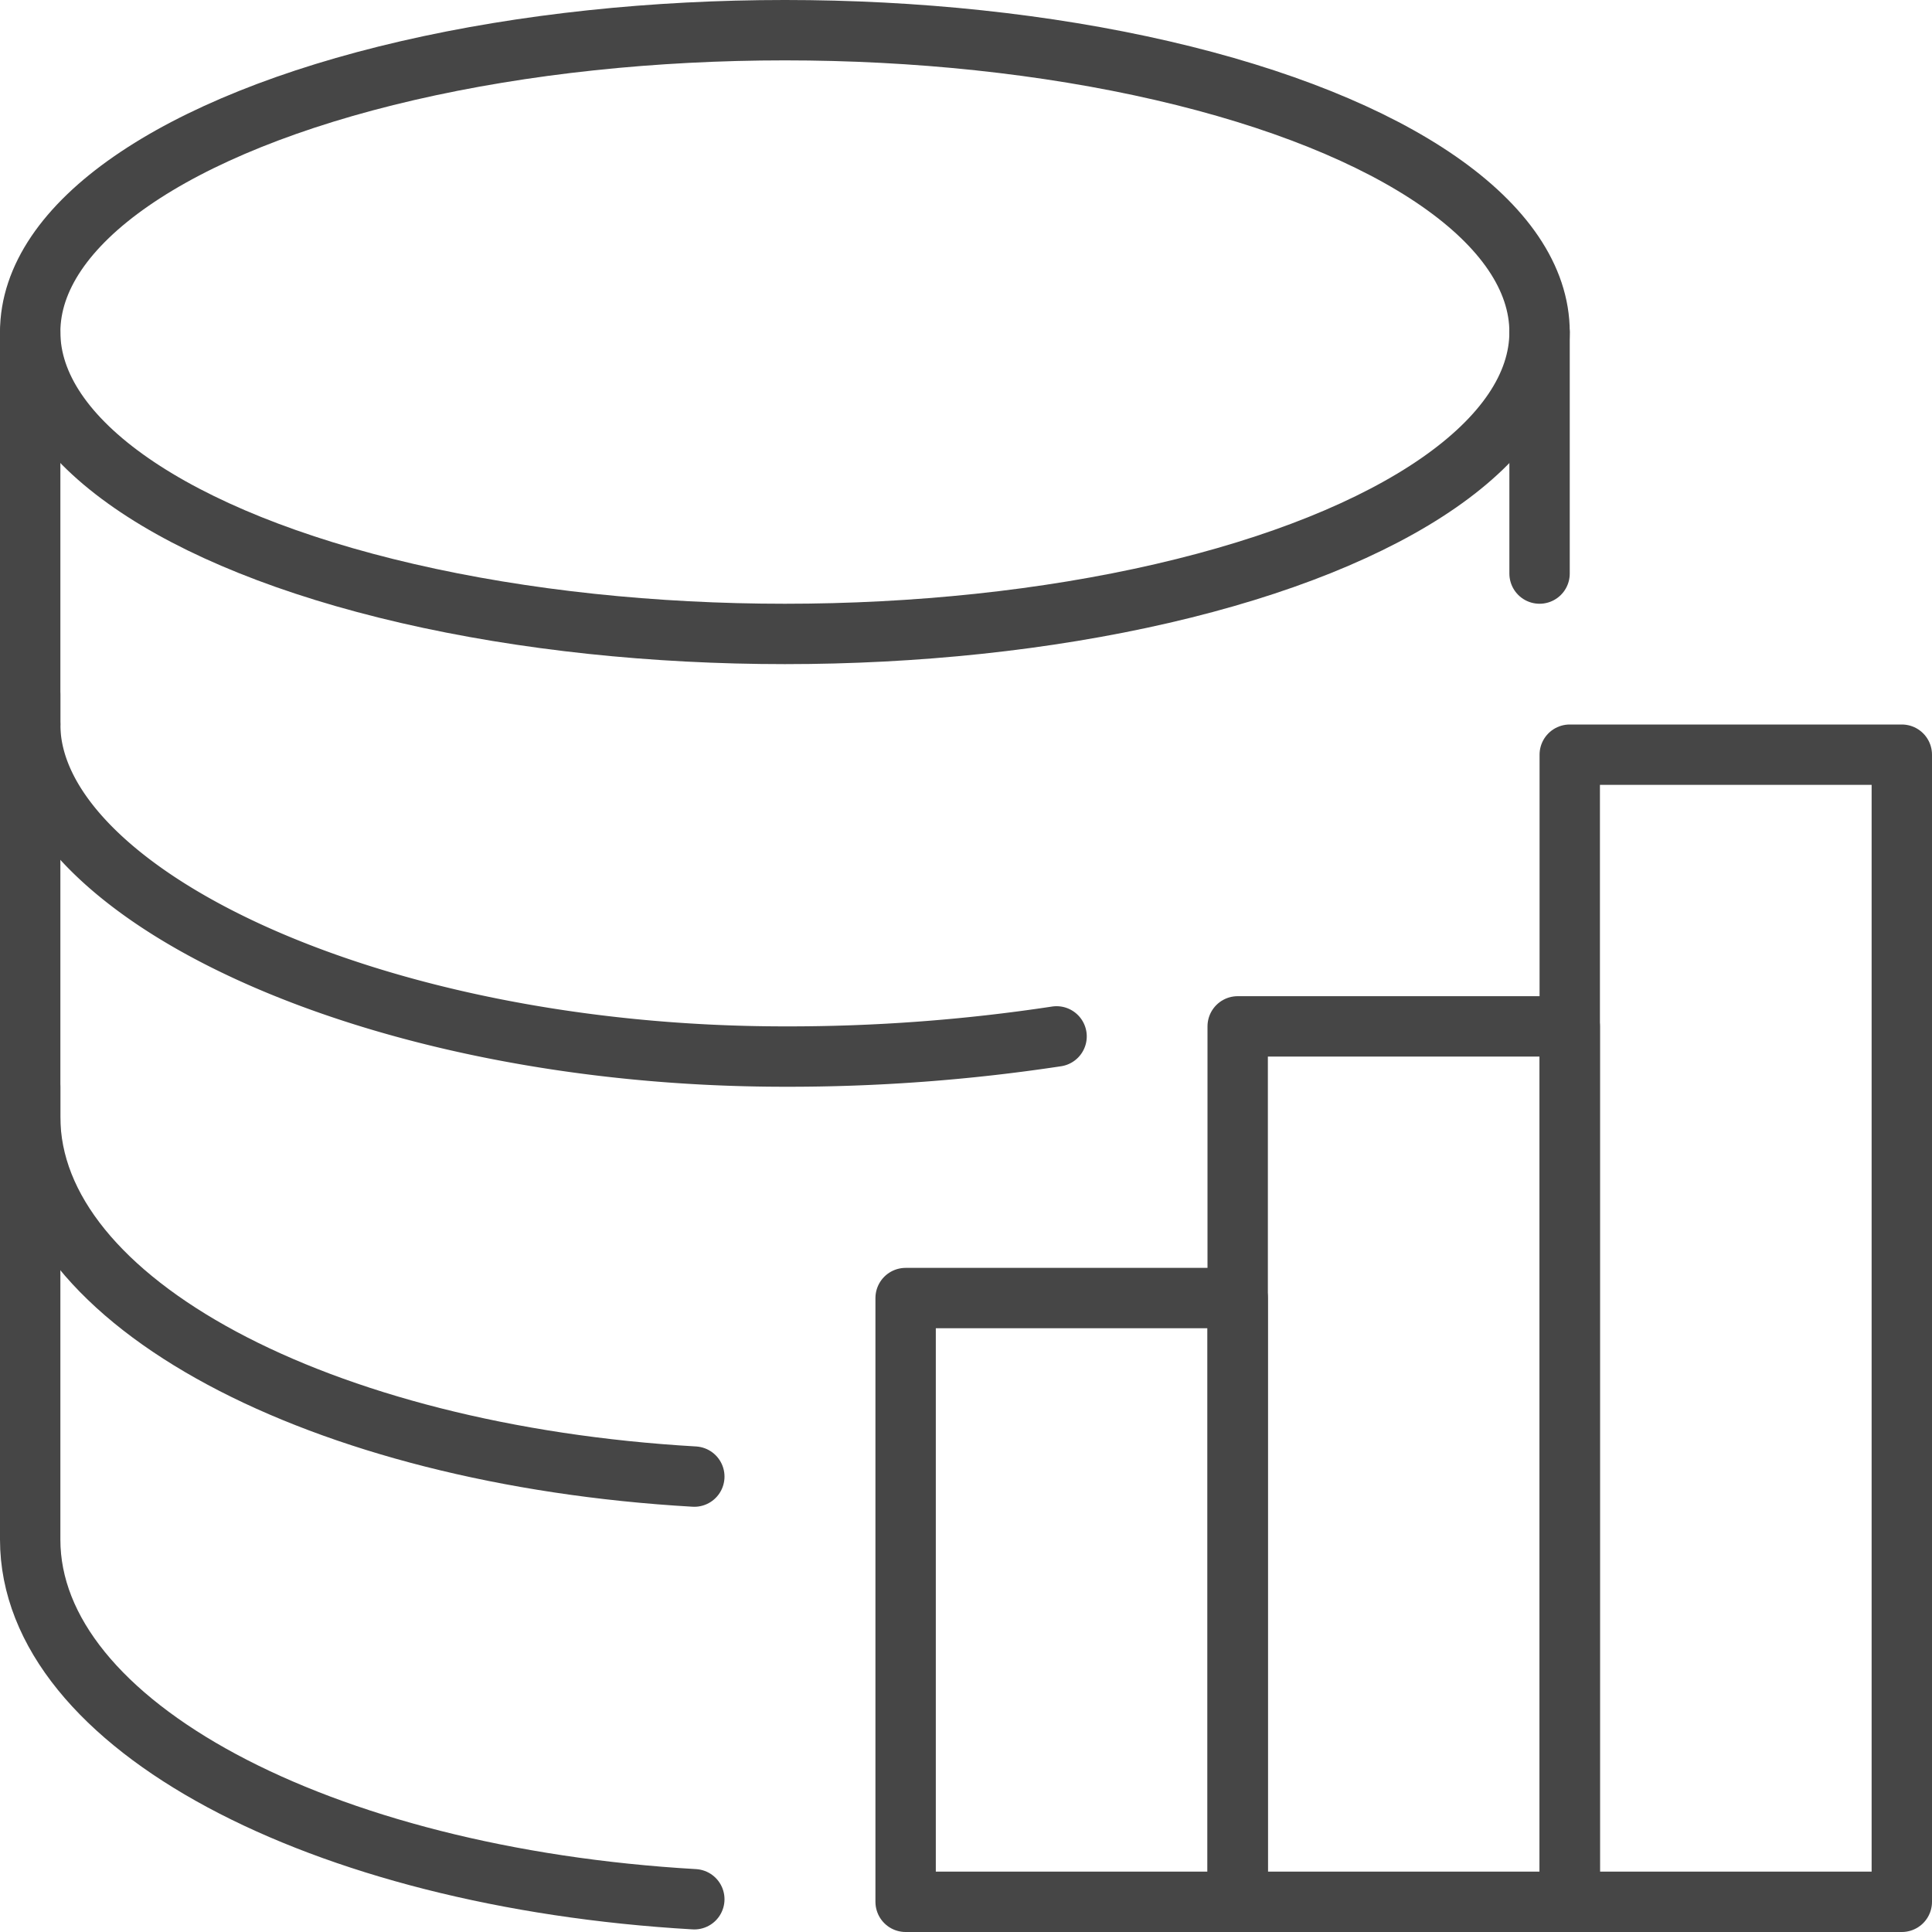
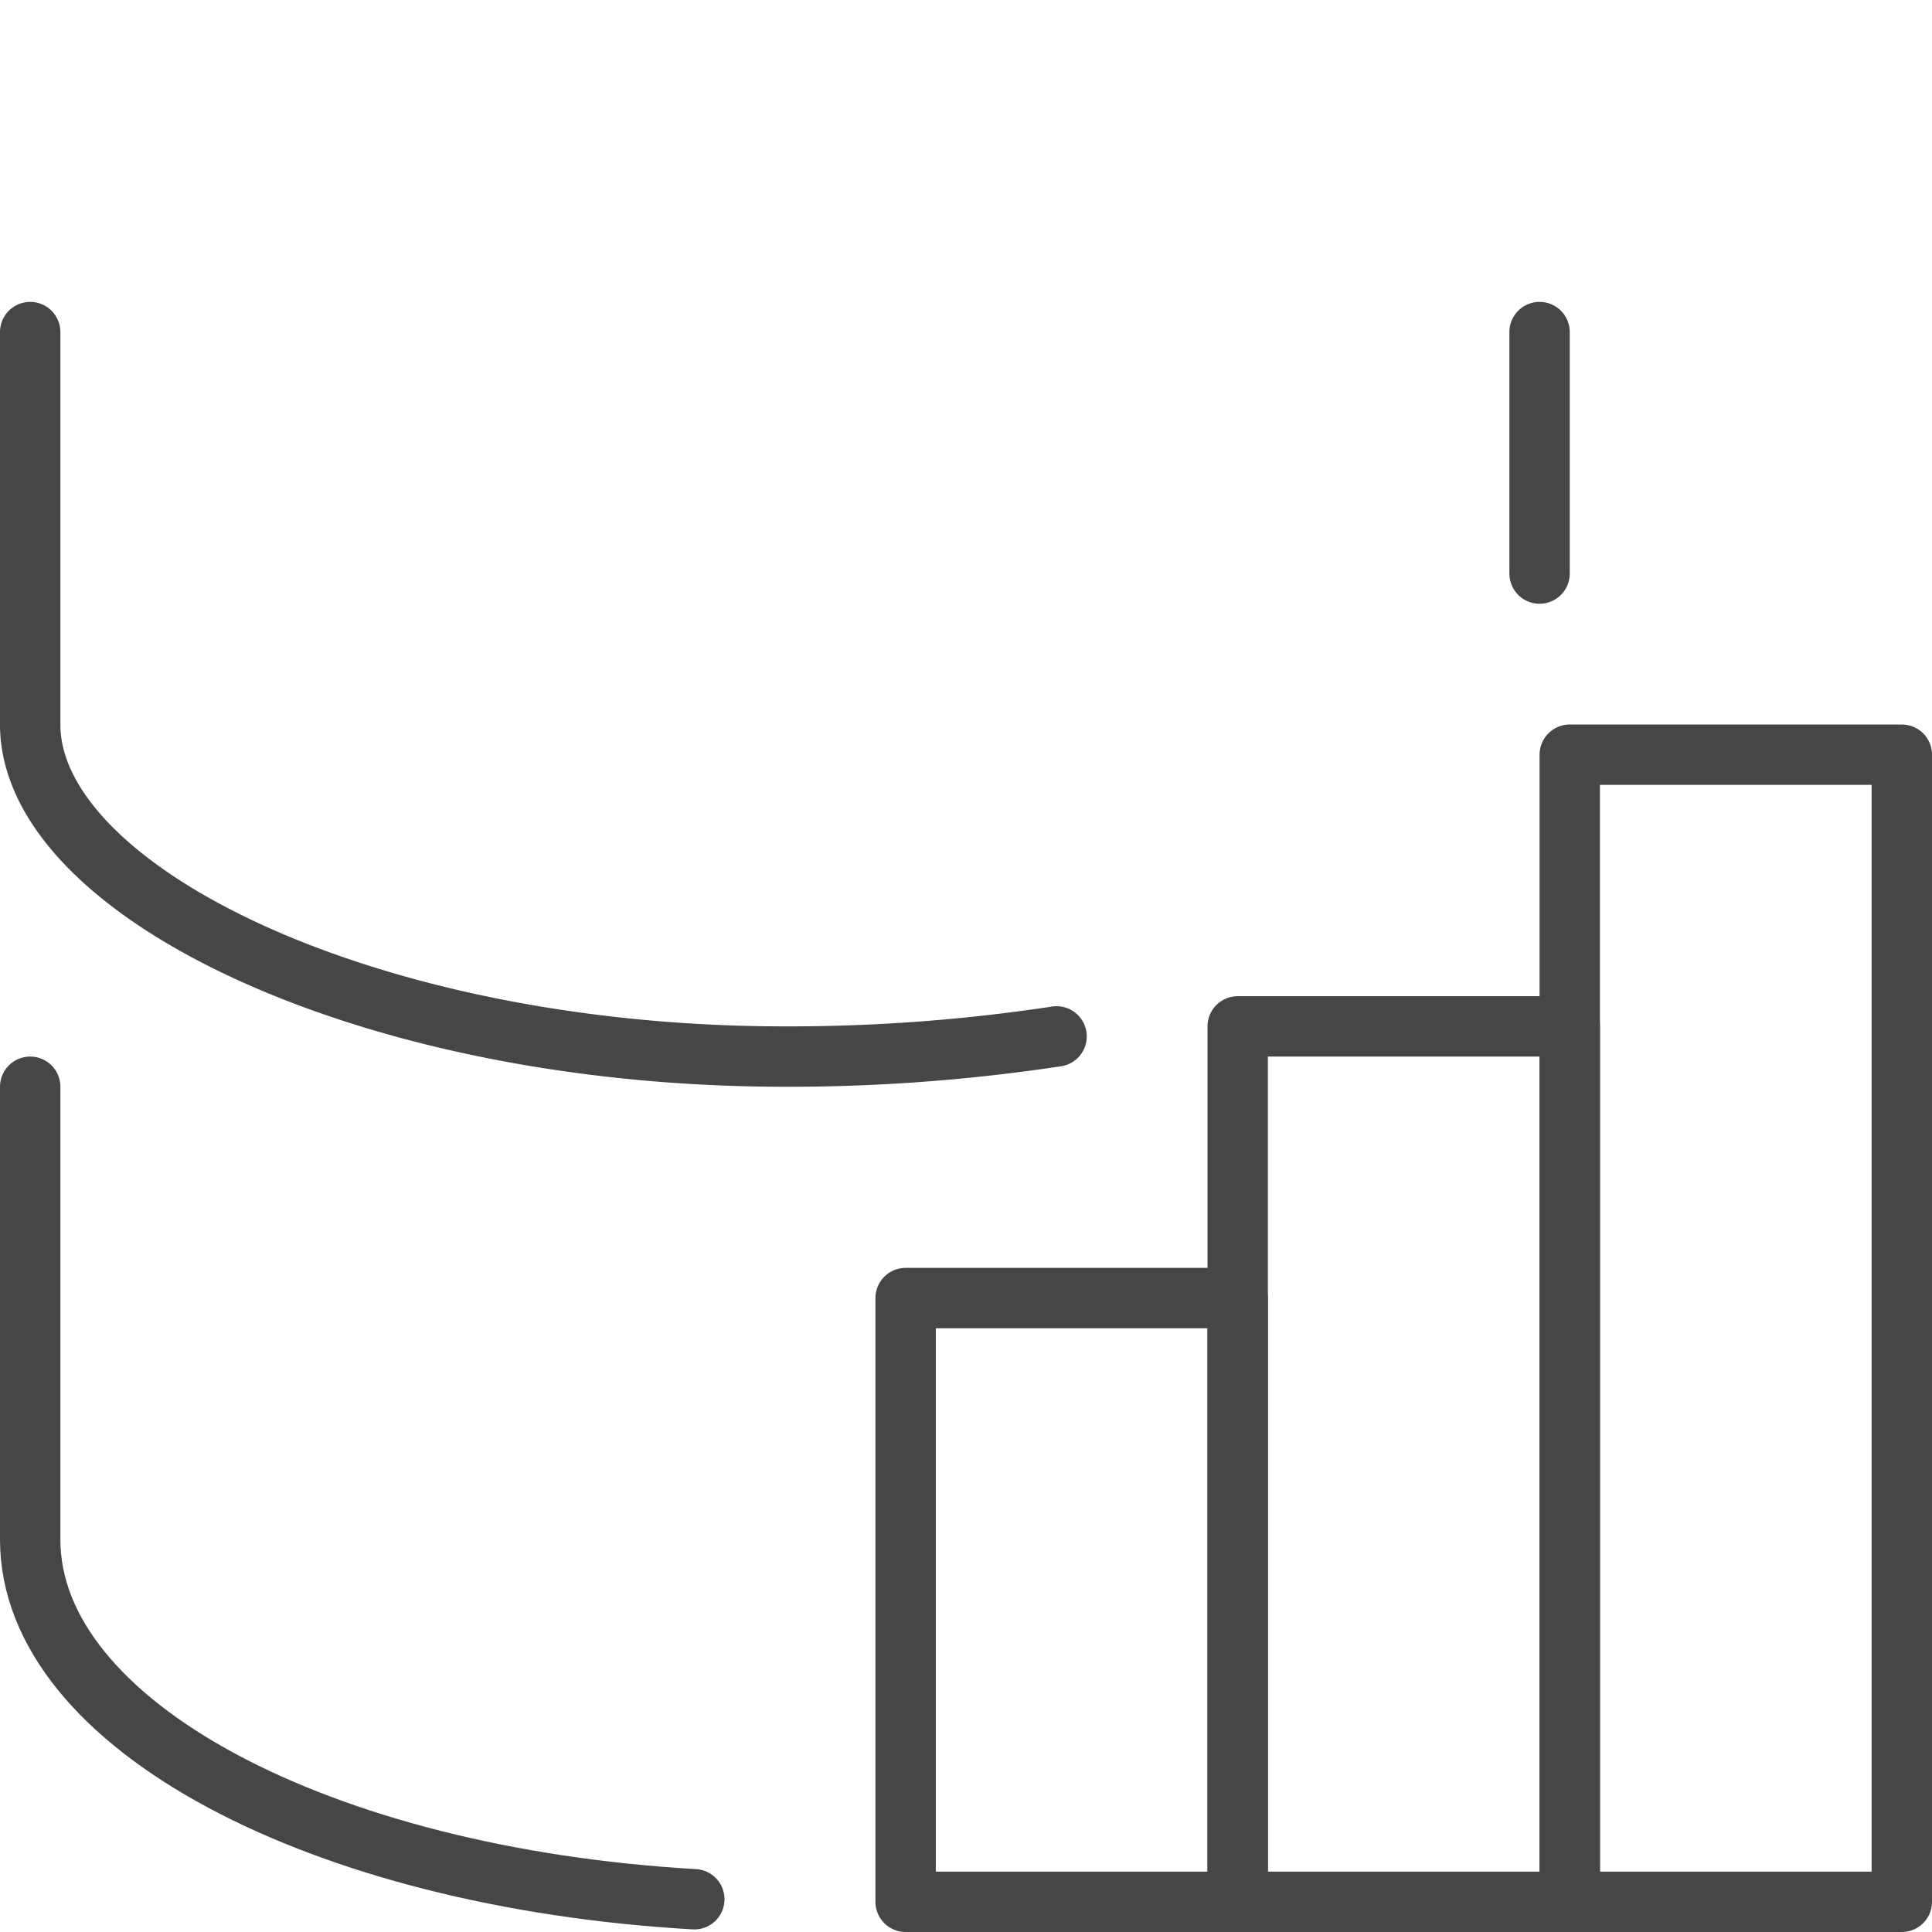
<svg xmlns="http://www.w3.org/2000/svg" width="64" height="64" viewBox="0 0 64 64">
  <defs>
    <style>.a,.b{fill:none;stroke:#464646;stroke-linejoin:round;stroke-width:2px;}.a{stroke-linecap:round;}</style>
  </defs>
  <g transform="translate(-519 -215)">
    <rect class="a" width="11" height="20" transform="translate(549 258)" />
    <rect class="a" width="11" height="29" transform="translate(560 249)" />
    <rect class="a" width="11" height="38" transform="translate(571 240)" />
-     <ellipse class="b" cx="25" cy="10" rx="25" ry="10" transform="translate(520 216)" />
    <path class="a" d="M554,249.332a59.192,59.192,0,0,1-9,.668c-13.807,0-25-5.477-25-11" />
    <path class="a" d="M520,251v15c0,6.14,9.607,11.2,22,11.915" />
-     <path class="a" d="M520,238v14c0,6.14,9.608,11.2,22,11.914" />
    <line class="a" y1="8" transform="translate(570 226)" />
    <line class="a" y1="13" transform="translate(520 226)" />
  </g>
</svg>